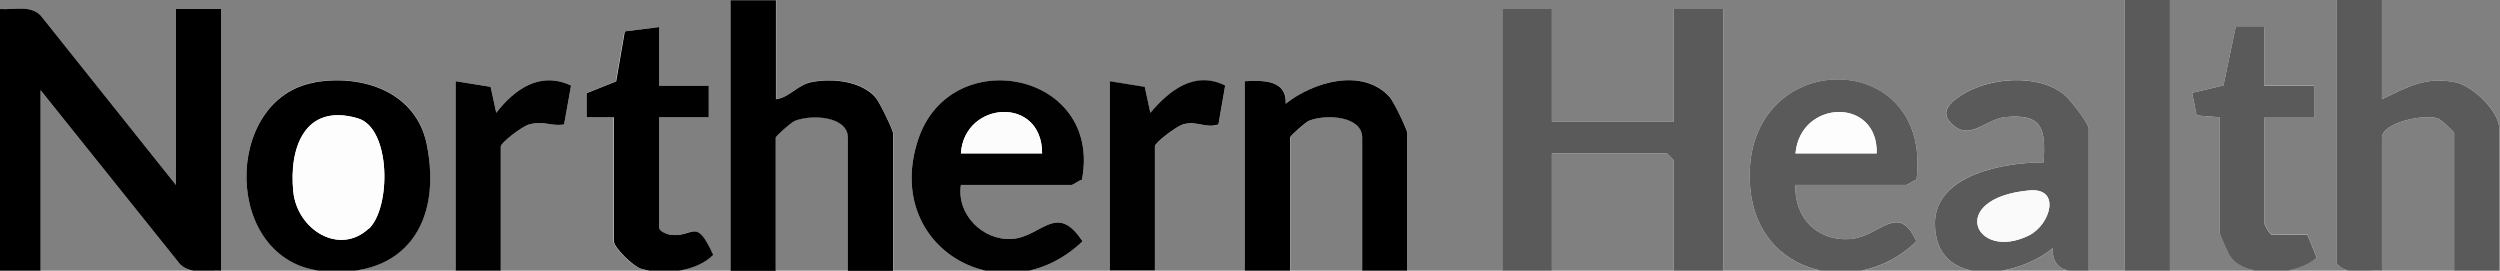
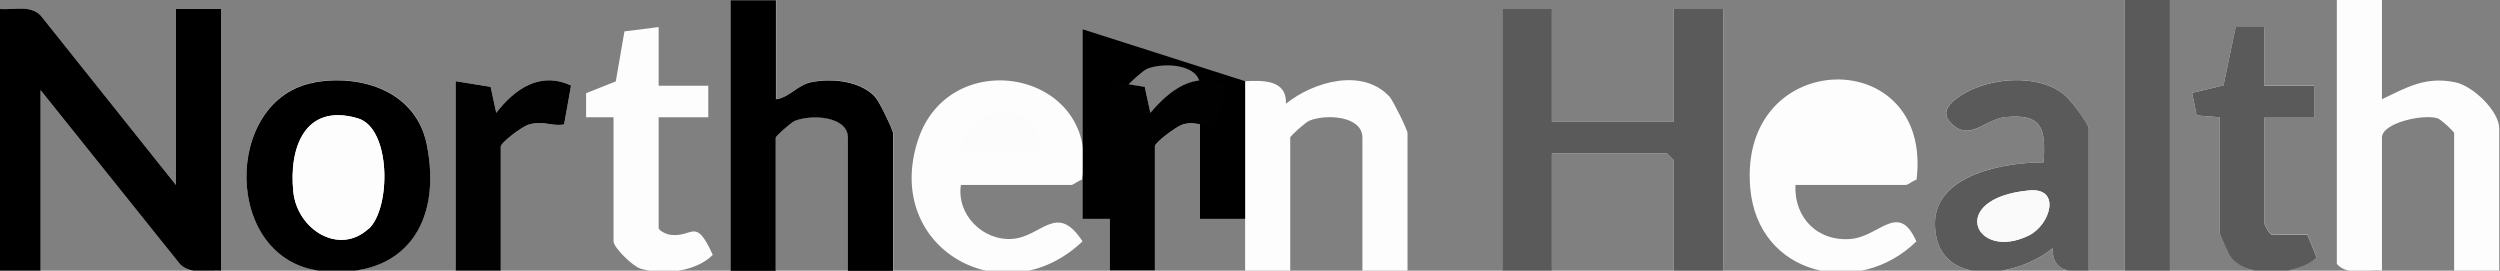
<svg xmlns="http://www.w3.org/2000/svg" id="LOGO" viewBox="17.52 76.8 133 14.4" preserveAspectRatio="xMidYMid meet">
  <rect x="17.52" y="76.8" width="133" height="14.4" fill="#808080" stroke="none" />
  <path d="M58.8,76.8h-2.4v14.4h2.4v-7.08c0-.09.82-.82,1.02-.9.9-.37,2.82-.25,2.82.9v7.08h2.4v-7.32c0-.17-.76-1.71-.95-1.93-.8-.87-2.33-1.01-3.43-.78-.72.15-1.15.83-1.85.9v-5.28ZM132.96,76.8h-2.4v14.4h2.4v-14.4ZM144.24,76.8h-2.4v14.04c.57.66,1.61.27,2.4.36v-7.08c0-.78,2.17-1.26,2.95-1.03.2.06.89.72.89.79v7.32h2.4v-7.56c0-.93-1.4-2.27-2.33-2.46-1.59-.33-2.57.26-3.91.9v-5.28ZM17.52,77.28v13.92h2.16v-9.6l7.42,9.26c.57.58,1.44.3,2.18.34v-13.92h-2.4v9.36l-7.19-9.01c-.56-.58-1.43-.3-2.17-.35ZM100.08,77.28h-2.64v13.92h2.64v-6.24h6.12l.36.36v5.88h2.64v-13.92h-2.64v6h-6.48v-6ZM50.16,83.04v6.6c0,.33,1.03,1.33,1.43,1.45,1.18.36,2.95.18,3.85-.73-.94-2.07-1.04-.9-2.27-1.07-.21-.03-.61-.22-.61-.37v-5.88h2.64s0-1.68,0-1.68h-2.64s0-3.12,0-3.12l-1.82.23-.46,2.66-1.58.63v1.28s1.45,0,1.45,0ZM135.6,83.04v6.12c0,.07.5,1.17.6,1.32.83,1.12,3.58.98,4.57.01l-.5-1.22-1.87.02c-.16-.05-.41-.55-.41-.61v-5.64h2.64s0-1.68,0-1.68h-2.64s0-3.12,0-3.12h-1.53s-.65,3.1-.65,3.1l-1.67.4.24,1.2,1.22.1ZM34.26,81.18c-4.89.84-4.92,9.5.41,10.03,4.42.44,6.38-2.6,5.55-6.75-.56-2.78-3.41-3.73-5.96-3.29ZM41.76,81.12v10.08h2.4v-6.6c0-.21,1.13-1.06,1.48-1.17.82-.24,1.16.11,1.89-.01l.37-2.07c-1.64-.77-3,.18-3.98,1.45l-.3-1.38-1.86-.3ZM68.64,86.64h5.88c.09,0,.39-.24.56-.28,1.1-5.74-7-7.33-8.72-2.12-1.9,5.77,4.56,9.39,8.75,5.4-1.37-2.11-2.17-.24-3.74-.13s-2.97-1.3-2.73-2.87ZM76.56,81.12v10.08h2.4v-6.6c0-.21,1.13-1.06,1.49-1.17.77-.23,1.19.22,1.89,0l.36-2.07c-1.63-.8-2.96.26-3.98,1.45l-.3-1.38-1.86-.3ZM83.76,81.12v10.08h2.4v-7.08c0-.09.82-.82,1.02-.9.9-.37,2.82-.25,2.82.9v7.08h2.4v-7.32c0-.17-.76-1.71-.95-1.93-1.45-1.57-4.07-.8-5.52.37.06-1.27-1.2-1.25-2.16-1.2ZM113.04,86.64h5.88c.09,0,.39-.24.56-.28.89-7.25-9.47-7.1-8.85.41.39,4.74,5.78,5.89,8.84,2.87-.95-2.13-1.93-.28-3.46-.13-1.77.17-3.06-1.12-2.97-2.87ZM128.64,91.2v-7.56c0-.28-1-1.56-1.31-1.81-1.4-1.14-4.02-.92-5.49.05-.73.48-1.18,1-.3,1.66s1.67-.41,2.66-.51c1.98-.19,2.16.62,2.04,2.41-2.04-.01-5.77.62-5.78,3.24-.01,3.48,4.33,2.96,6.26,1.32-.02,1.24.87,1.3,1.92,1.2Z" fill="#fdfdfd" />
  <path d="M17.52,77.28c.74.05,1.61-.23,2.17.35l7.19,9.01v-9.36h2.4v13.92c-.73-.05-1.6.23-2.18-.34l-7.42-9.26v9.6h-2.16v-13.92Z" />
  <polygon points="100.08 77.28 100.08 83.28 106.56 83.28 106.56 77.28 109.2 77.28 109.2 91.2 106.56 91.2 106.56 85.32 106.2 84.96 100.08 84.96 100.08 91.2 97.44 91.2 97.44 77.28 100.08 77.28" fill="#5a5a5a" />
  <path d="M58.8,76.8v5.28c.7-.08,1.14-.75,1.85-.9,1.1-.23,2.63-.09,3.43.78.2.21.95,1.75.95,1.93v7.32h-2.4v-7.08c0-1.15-1.92-1.26-2.82-.9-.2.08-1.02.81-1.02.9v7.08h-2.4v-14.4h2.4Z" />
-   <path d="M144.24,76.8v5.28c1.34-.64,2.32-1.23,3.91-.9.93.19,2.33,1.54,2.33,2.46v7.56h-2.4v-7.32c0-.07-.69-.73-.89-.79-.78-.23-2.95.25-2.95,1.03v7.08c-.79-.09-1.83.3-2.4-.36v-14.04h2.4Z" fill="#5a5a5a" />
  <path d="M34.26,81.18c2.55-.44,5.39.51,5.96,3.29.84,4.15-1.13,7.18-5.55,6.75-5.33-.53-5.3-9.19-.41-10.03ZM37.13,88.97c1.2-1.11,1.2-5.36-.58-5.88-2.83-.83-3.67,1.59-3.43,3.91.21,2.02,2.45,3.41,4,1.96Z" />
-   <path d="M68.64,86.64c-.24,1.57,1.17,2.98,2.73,2.87s2.37-1.98,3.74.13c-4.19,3.99-10.65.38-8.75-5.4,1.71-5.21,9.82-3.63,8.72,2.12-.17.04-.47.28-.56.28h-5.88ZM72.96,84.96c0-3.08-4.14-2.79-4.32,0h4.32Z" fill="#010101" />
-   <path d="M113.04,86.64c-.09,1.75,1.2,3.04,2.97,2.87,1.53-.15,2.51-1.99,3.46.13-3.07,3.01-8.45,1.87-8.84-2.87-.62-7.51,9.74-7.67,8.85-.41-.17.04-.47.28-.56.28h-5.88ZM117.36,84.96c.08-3-4.06-2.87-4.32,0h4.32Z" fill="#5a5a5a" />
-   <path d="M83.76,81.12c.97-.05,2.22-.07,2.16,1.2,1.45-1.16,4.07-1.94,5.52-.37.2.21.95,1.75.95,1.93v7.32h-2.4v-7.08c0-1.15-1.92-1.26-2.82-.9-.2.08-1.02.81-1.02.9v7.08h-2.4v-10.08Z" />
+   <path d="M83.76,81.12v7.32h-2.4v-7.08c0-1.15-1.92-1.26-2.82-.9-.2.08-1.02.81-1.02.9v7.08h-2.4v-10.08Z" />
  <path d="M128.64,91.2c-1.05.1-1.94.04-1.92-1.2-1.93,1.63-6.27,2.16-6.26-1.32.01-2.61,3.74-3.25,5.78-3.24.12-1.79-.06-2.61-2.04-2.41-.98.1-1.79,1.16-2.66.51s-.43-1.18.3-1.66c1.47-.96,4.08-1.19,5.49-.05.31.25,1.31,1.53,1.31,1.81v7.56ZM125.47,86.93c-4.4.41-2.88,3.8-.02,2.4,1.16-.57,1.74-2.56.02-2.4Z" fill="#5a5a5a" />
-   <path d="M50.16,83.04h-1.44s0-1.28,0-1.28l1.58-.63.46-2.66,1.82-.23v3.12s2.64,0,2.64,0v1.68s-2.64,0-2.64,0v5.88c0,.16.4.35.61.37,1.23.17,1.33-1,2.27,1.07-.9.91-2.67,1.09-3.85.73-.4-.12-1.43-1.12-1.43-1.45v-6.6Z" />
  <path d="M135.6,83.04l-1.22-.1-.24-1.2,1.67-.4.65-3.11h1.53s0,3.14,0,3.14h2.64s0,1.68,0,1.68h-2.64s0,5.64,0,5.64c0,.07.25.56.41.61l1.87-.02.5,1.22c-.99.97-3.74,1.11-4.57-.01-.11-.14-.6-1.24-.6-1.32v-6.12Z" fill="#5a5a5a" />
  <rect x="130.56" y="76.8" width="2.4" height="14.4" fill="#5a5a5a" />
  <path d="M41.76,81.12l1.86.3.3,1.38c.98-1.27,2.34-2.22,3.98-1.45l-.37,2.07c-.73.12-1.07-.23-1.89.01-.36.11-1.48.96-1.48,1.17v6.6h-2.4v-10.08Z" fill="#010101" />
  <path d="M76.56,81.12l1.86.3.3,1.38c1.01-1.19,2.35-2.26,3.98-1.45l-.36,2.07c-.7.23-1.12-.22-1.89,0-.35.11-1.49.96-1.49,1.17v6.6h-2.4v-10.08Z" fill="#010101" />
  <path d="M37.13,88.97c-1.56,1.44-3.79.05-4-1.96-.24-2.32.6-4.74,3.43-3.91,1.77.52,1.77,4.77.58,5.88Z" fill="#fdfdfd" />
  <path d="M72.96,84.96h-4.32c.18-2.79,4.32-3.08,4.32,0Z" fill="#fcfcfc" />
  <path d="M117.36,84.96h-4.32c.26-2.87,4.4-3,4.32,0Z" fill="#fdfdfd" />
  <path d="M125.47,86.93c1.72-.16,1.14,1.82-.02,2.4-2.86,1.4-4.38-1.98.02-2.4Z" fill="#fafafa" />
</svg>